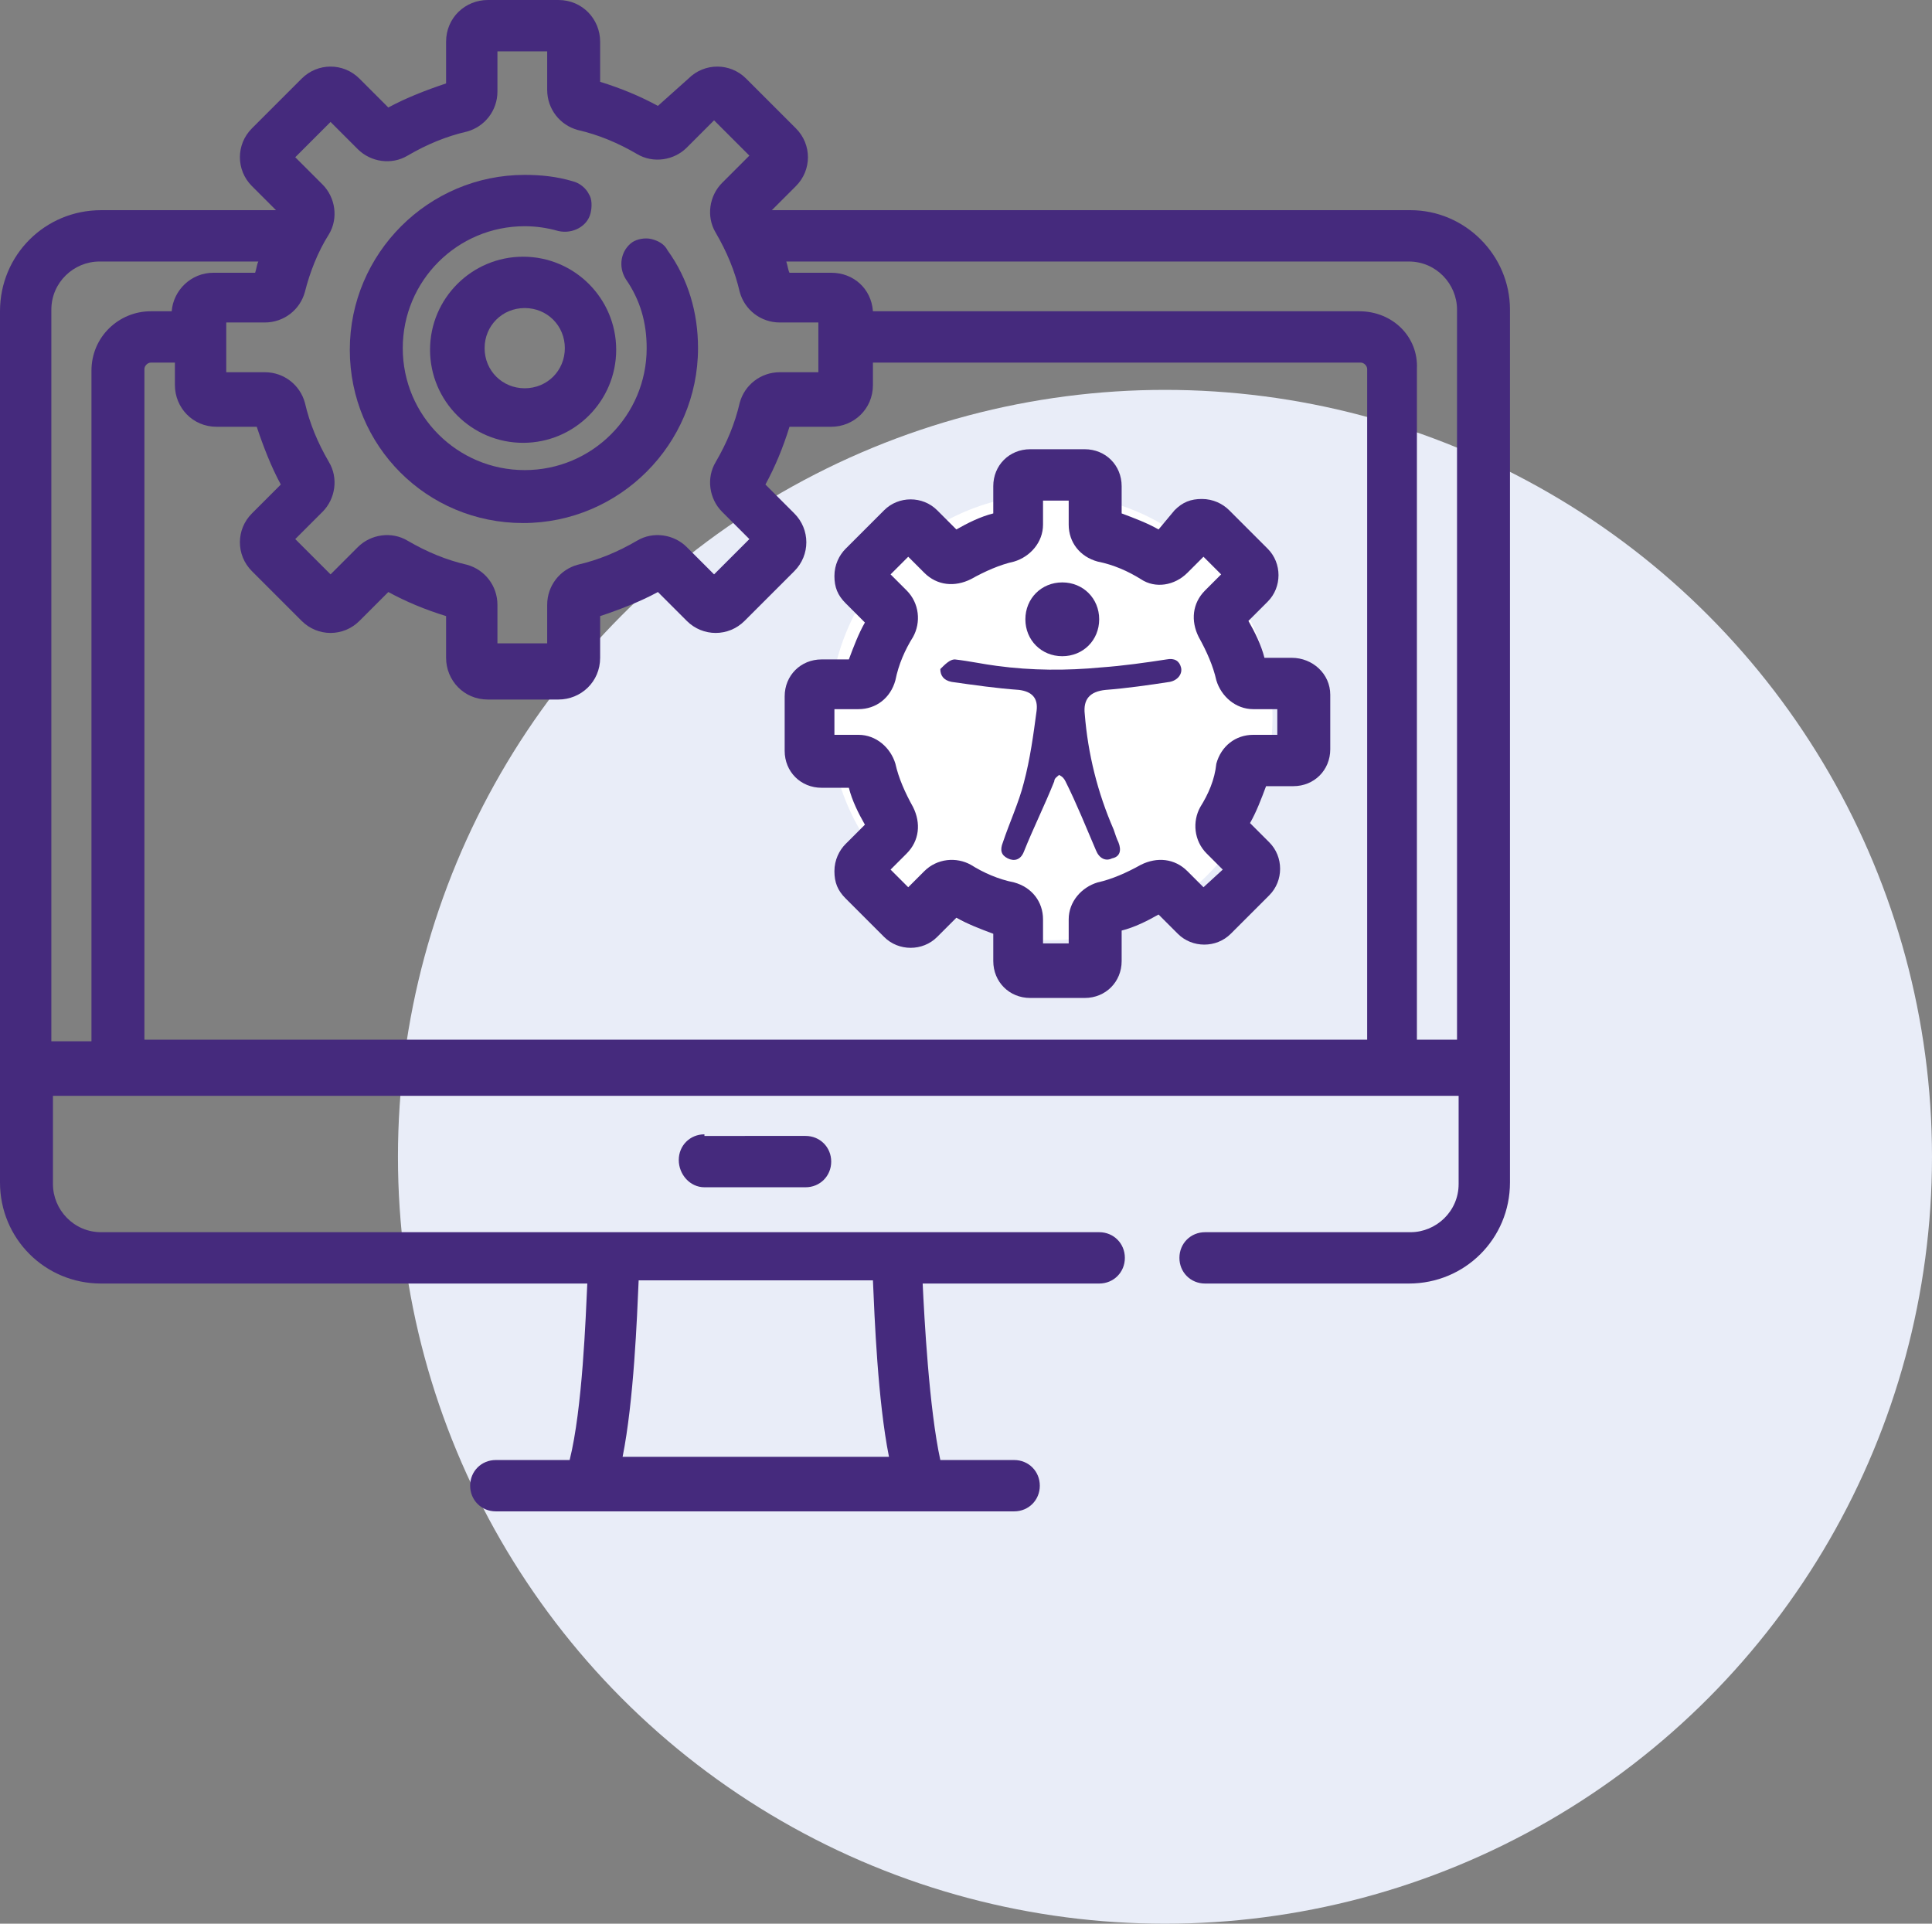
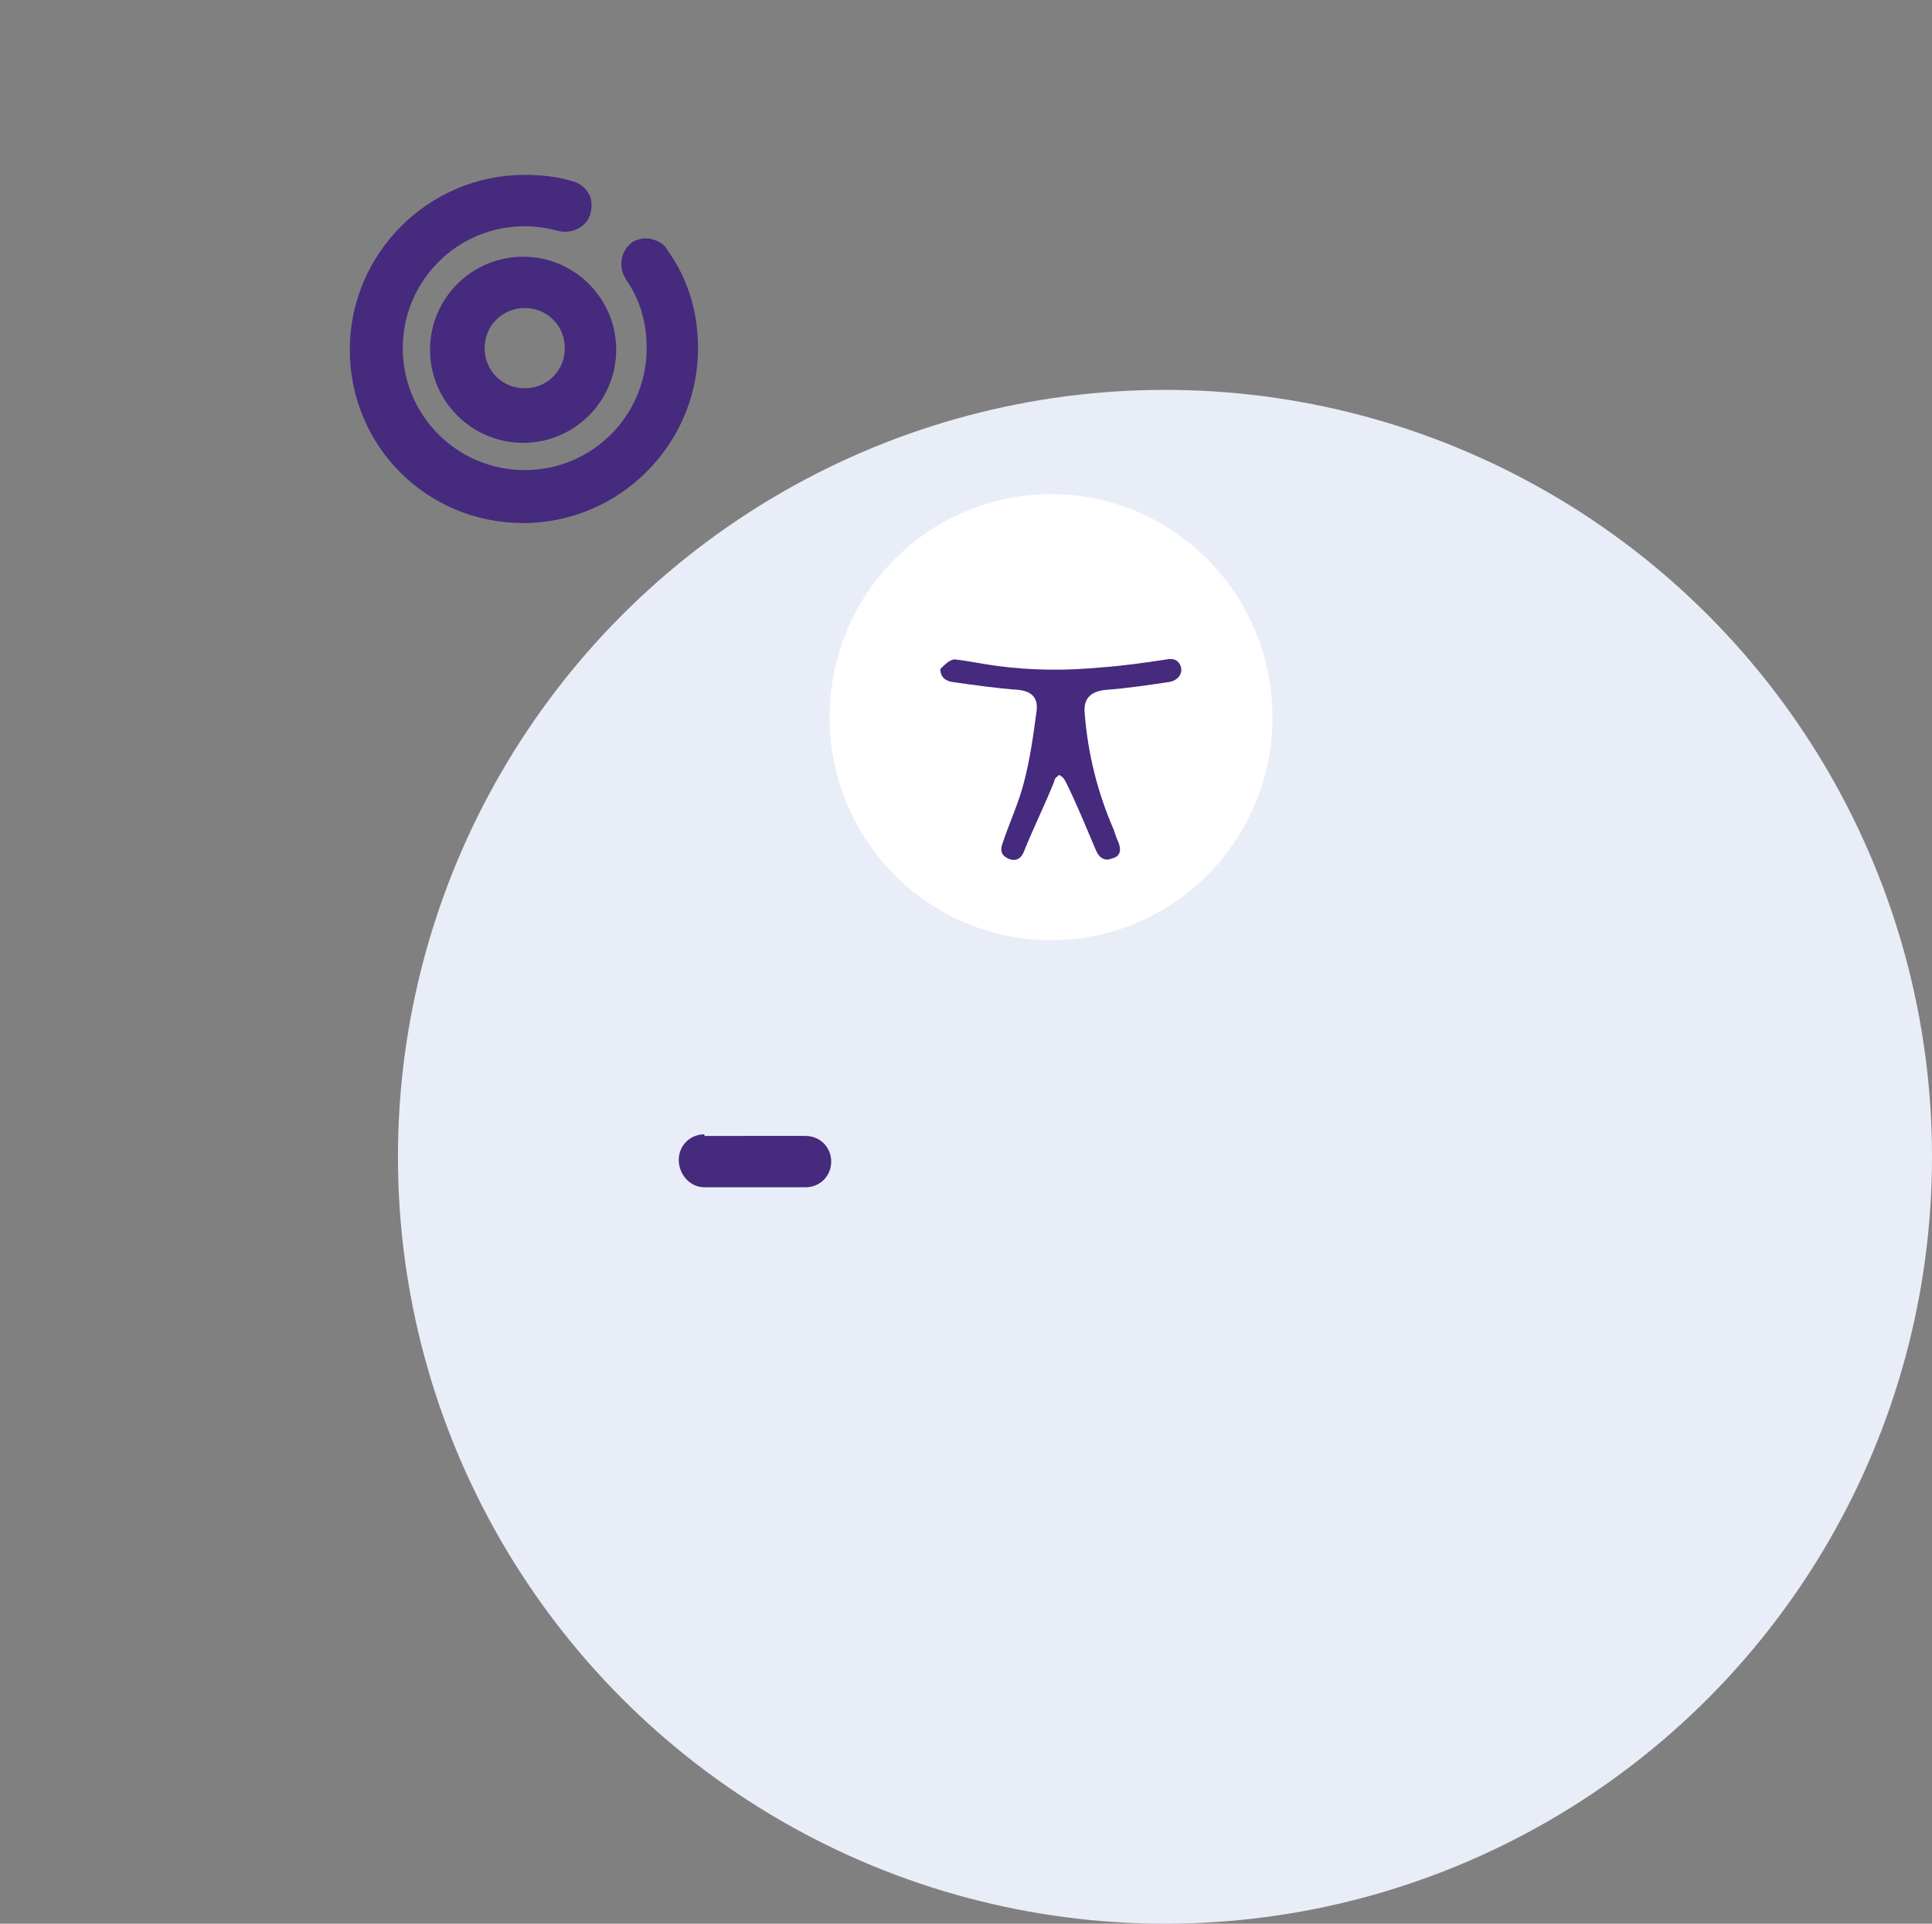
<svg xmlns="http://www.w3.org/2000/svg" version="1.1" id="Layer_1" x="0px" y="0px" viewBox="0 0 120.4 119.9" style="enable-background:new 0 0 120.4 119.9;" xml:space="preserve">
  <rect x="0" y="0" width="120.4" height="119.9" fill="#808080" stroke="none" />
  <style type="text/css">
	.st0{fill:#E9EDF8;}
	.st1{fill:#FFFFFF;}
	.st2{fill:#452A7D;}
</style>
  <circle class="st0" cx="72.6" cy="72.1" r="47.8" />
  <ellipse class="st1" cx="65.5" cy="44.7" rx="13.8" ry="13.9" />
  <g>
    <path class="st2" d="M43.9,70.7c-0.9,0-1.6,0.7-1.6,1.6S43,74,43.9,74h6.3c0.9,0,1.6-0.7,1.6-1.6s-0.7-1.6-1.6-1.6H43.9z" />
-     <path class="st2" d="M87.9,13.1H48.1l1.5-1.5c1-1,1-2.6,0-3.6l-3.1-3.1c-1-1-2.6-1-3.6,0L41,6.6c-1.1-0.6-2.3-1.1-3.6-1.5V2.6   c0-1.4-1.1-2.6-2.6-2.6h-4.4c-1.4,0-2.6,1.1-2.6,2.6v2.6c-1.2,0.4-2.5,0.9-3.6,1.5l-1.8-1.8c-1-1-2.6-1-3.6,0l-3.1,3.1   c-1,1-1,2.6,0,3.6l1.5,1.5H6.3c-3.5,0-6.3,2.8-6.3,6.3v54.3c0,3.5,2.8,6.3,6.3,6.3h30.3c-0.1,2.1-0.3,7.8-1.1,11h-4.6   c-0.9,0-1.6,0.7-1.6,1.6s0.7,1.6,1.6,1.6h32.3c0.9,0,1.6-0.7,1.6-1.6s-0.7-1.6-1.6-1.6h-4.6c-0.7-3.2-1-8.9-1.1-11h11   c0.9,0,1.6-0.7,1.6-1.6c0-0.9-0.7-1.6-1.6-1.6H6.3c-1.7,0-3-1.4-3-3v-5.5h87.6v5.5c0,1.7-1.4,3-3,3H75.1c-0.9,0-1.6,0.7-1.6,1.6   c0,0.9,0.7,1.6,1.6,1.6h12.7c3.5,0,6.3-2.8,6.3-6.3V19.3C94.1,15.9,91.3,13.1,87.9,13.1z M84.7,19.4H54.4C54.3,18,53.2,17,51.8,17   h-2.6c-0.1-0.2-0.1-0.4-0.2-0.7h38.8c1.7,0,3,1.4,3,3v45.5h-2.5V23C88.4,21,86.8,19.4,84.7,19.4z M3.2,19.3c0-1.7,1.4-3,3-3h9.9   c-0.1,0.2-0.1,0.4-0.2,0.7h-2.6c-1.4,0-2.5,1.1-2.6,2.4H9.4c-2,0-3.7,1.6-3.7,3.7v41.8H3.2V19.3z M20.5,14.6c0.6-1,0.4-2.3-0.4-3.1   l-1.7-1.7l2.2-2.2l1.7,1.7c0.8,0.8,2.1,1,3.1,0.4c1.2-0.7,2.4-1.2,3.7-1.5c1.1-0.3,1.9-1.3,1.9-2.5V3.2h3.1v2.4   c0,1.2,0.8,2.2,1.9,2.5c1.3,0.3,2.5,0.8,3.7,1.5c1,0.6,2.3,0.4,3.1-0.4l1.7-1.7l2.2,2.2l-1.7,1.7c-0.8,0.8-1,2.1-0.4,3.1   c0.7,1.2,1.2,2.4,1.5,3.7c0.3,1.1,1.3,1.9,2.5,1.9h2.4v3.1h-2.4c-1.2,0-2.2,0.8-2.5,1.9c-0.3,1.3-0.8,2.5-1.5,3.7   c-0.6,1-0.4,2.3,0.4,3.1l1.7,1.7l-2.2,2.2l-1.7-1.7c-0.8-0.8-2.1-1-3.1-0.4c-1.2,0.7-2.4,1.2-3.7,1.5c-1.1,0.3-1.9,1.3-1.9,2.5v2.4   h-3.1v-2.4c0-1.2-0.8-2.2-1.9-2.5c-1.3-0.3-2.5-0.8-3.7-1.5c-1-0.6-2.3-0.4-3.1,0.4l-1.7,1.7l-2.2-2.2l1.7-1.7   c0.8-0.8,1-2.1,0.4-3.1c-0.7-1.2-1.2-2.4-1.5-3.7c-0.3-1.1-1.3-1.9-2.5-1.9h-2.4v-3.1h2.4c1.2,0,2.2-0.8,2.5-1.9   C19.3,17,19.8,15.7,20.5,14.6z M9,23c0-0.2,0.2-0.4,0.4-0.4h1.5V24c0,1.4,1.1,2.6,2.6,2.6H16c0.4,1.2,0.9,2.5,1.5,3.6l-1.8,1.8   c-1,1-1,2.6,0,3.6l3.1,3.1c1,1,2.6,1,3.6,0l1.8-1.8c1.1,0.6,2.3,1.1,3.6,1.5v2.6c0,1.4,1.1,2.6,2.6,2.6h4.4c1.4,0,2.6-1.1,2.6-2.6   v-2.6c1.2-0.4,2.5-0.9,3.6-1.5l1.8,1.8c1,1,2.6,1,3.6,0l3.1-3.1c1-1,1-2.6,0-3.6l-1.8-1.8c0.6-1.1,1.1-2.3,1.5-3.6h2.6   c1.4,0,2.6-1.1,2.6-2.6v-1.4h30.4c0.2,0,0.4,0.2,0.4,0.4v41.8H9V23z M38.8,90.8c0.7-3.5,0.9-8.7,1-11h14.6c0.1,2.3,0.3,7.5,1,11   H38.8z" />
    <path class="st2" d="M32.6,32.6c6,0,10.9-4.9,10.9-10.9c0-2.2-0.6-4.3-1.9-6.1c-0.2-0.4-0.6-0.6-1-0.7c-0.4-0.1-0.9,0-1.2,0.2   c-0.7,0.5-0.9,1.5-0.4,2.3c0.9,1.3,1.3,2.7,1.3,4.3c0,4.2-3.4,7.6-7.6,7.6c-4.2,0-7.6-3.4-7.6-7.6s3.4-7.6,7.6-7.6   c0.7,0,1.4,0.1,2.1,0.3c0.9,0.2,1.8-0.3,2-1.1c0.1-0.4,0.1-0.9-0.1-1.2c-0.2-0.4-0.6-0.7-1-0.8c-1-0.3-2-0.4-3-0.4   c-6,0-10.9,4.9-10.9,10.9S26.6,32.6,32.6,32.6z" />
    <path class="st2" d="M32.6,16c-3.2,0-5.8,2.6-5.8,5.8s2.6,5.8,5.8,5.8s5.8-2.6,5.8-5.8S35.8,16,32.6,16z M35.2,21.7   c0,1.4-1.1,2.5-2.5,2.5s-2.5-1.1-2.5-2.5s1.1-2.5,2.5-2.5S35.2,20.3,35.2,21.7z" />
-     <path class="st2" d="M80.5,41h-1.7c-0.2-0.8-0.6-1.6-1-2.3l1.2-1.2c0.9-0.9,0.9-2.4,0-3.3l-2.4-2.4c-0.4-0.4-1-0.7-1.7-0.7   s-1.2,0.2-1.7,0.7L72.2,33c-0.7-0.4-1.5-0.7-2.3-1v-1.7c0-1.3-1-2.3-2.3-2.3h-3.4c-1.3,0-2.3,1-2.3,2.3V32c-0.8,0.2-1.6,0.6-2.3,1   l-1.2-1.2c-0.9-0.9-2.4-0.9-3.3,0l-2.4,2.4c-0.4,0.4-0.7,1-0.7,1.7s0.2,1.2,0.7,1.7l1.2,1.2c-0.4,0.7-0.7,1.5-1,2.3h-1.7   c-1.3,0-2.3,1-2.3,2.3v3.4c0,1.3,1,2.3,2.3,2.3h1.7c0.2,0.8,0.6,1.6,1,2.3l-1.2,1.2c-0.4,0.4-0.7,1-0.7,1.7s0.2,1.2,0.7,1.7   l2.4,2.4c0.9,0.9,2.4,0.9,3.3,0l1.2-1.2c0.7,0.4,1.5,0.7,2.3,1v1.7c0,1.3,1,2.3,2.3,2.3h3.4c1.3,0,2.3-1,2.3-2.3V58   c0.8-0.2,1.6-0.6,2.3-1l1.2,1.2c0.9,0.9,2.4,0.9,3.3,0l2.4-2.4c0.9-0.9,0.9-2.4,0-3.3l-1.2-1.2c0.4-0.7,0.7-1.5,1-2.3h1.7   c1.3,0,2.3-1,2.3-2.3v-3.4C82.9,42,81.8,41,80.5,41z M74.8,50.3c-0.5,0.9-0.4,2.1,0.4,2.9l1,1L75,55.3l-1-1   c-0.8-0.8-1.9-0.9-2.9-0.4c-0.9,0.5-1.8,0.9-2.7,1.1c-1,0.3-1.8,1.2-1.8,2.3v1.5h-1.6v-1.5c0-1.1-0.7-2-1.8-2.3   c-1-0.2-1.9-0.6-2.7-1.1c-0.9-0.5-2.1-0.4-2.9,0.4l-1,1l-1.1-1.1l1-1c0.8-0.8,0.9-1.9,0.4-2.9c-0.5-0.9-0.9-1.8-1.1-2.7   c-0.3-1-1.2-1.8-2.3-1.8h-1.5v-1.6h1.5c1.1,0,2-0.7,2.3-1.8c0.2-1,0.6-1.9,1.1-2.7c0.5-0.9,0.4-2.1-0.4-2.9l-1-1l1.1-1.1l1,1   c0.8,0.8,1.9,0.9,2.9,0.4c0.9-0.5,1.8-0.9,2.7-1.1c1-0.3,1.8-1.2,1.8-2.3v-1.5h1.6v1.5c0,1.1,0.7,2,1.8,2.3c1,0.2,1.9,0.6,2.7,1.1   c0.9,0.6,2.1,0.4,2.9-0.4l1-1l1.1,1.1l-1,1c-0.8,0.8-0.9,1.9-0.4,2.9c0.5,0.9,0.9,1.8,1.1,2.7c0.3,1,1.2,1.8,2.3,1.8h1.5v1.6h-1.5   c-1.1,0-2,0.7-2.3,1.8C75.7,48.6,75.3,49.5,74.8,50.3z" />
  </g>
  <path class="st1" d="M633.9,113.9c11.3,1.6,21.4,3.2,31.6,4.4c26.3,3.2,52.7,4,79.1,1.8c16.7-1.4,33.3-3.9,49.9-6  c5.9-0.8,10.2,1.7,11,6.6c0.9,5.3-2.1,9.6-8.1,10.4c-16.1,2.2-32.2,4.7-48.4,5.9c-12.2,0.9-16.8,7.6-15.8,17.8  c3,30.3,10.3,59.4,21.6,87.6c1.4,3.4,2.6,6.8,3.8,10.3c2.2,6.2,0.7,10.4-4.3,12.5c-4.8,2-9.1-0.1-11.7-6.1  c-7.6-17.5-15-35-22.7-52.5c-0.8-1.8-2.8-3.1-4.3-4.7c-1.3,1.5-3.1,2.9-3.9,4.6c-7.8,17.6-15.3,35.3-23.1,52.8  c-2.5,5.7-7.5,7.5-12.1,5.2c-4.3-2.2-5.6-6.5-3.6-12.1c5.3-15,11.7-29.7,15.5-45.1c4.5-17.9,7.1-36.4,9.8-54.7  c1.4-9.7-3.9-14.5-13.7-15.5c-16.8-1.7-33.6-3.9-50.4-6.1c-5.8-0.8-8.6-4.6-7.9-10C626.8,116.7,630.3,113.8,633.9,113.9z" />
  <path class="st1" d="M715.5,111.3c-15.3-0.1-27.3-12.3-27.3-27.7c0-15.3,12.3-27.5,27.6-27.4c15.4,0,27.7,12.5,27.6,28  C743.3,99.3,731,111.3,715.5,111.3z" />
  <g>
    <path class="st2" d="M59.5,41.1c0.9,0.1,1.8,0.3,2.6,0.4c2.2,0.3,4.4,0.3,6.5,0.1c1.4-0.1,2.8-0.3,4.1-0.5c0.5-0.1,0.8,0.1,0.9,0.5   c0.1,0.4-0.2,0.8-0.7,0.9c-1.3,0.2-2.7,0.4-4,0.5c-1,0.1-1.4,0.6-1.3,1.5c0.2,2.5,0.8,4.9,1.8,7.2c0.1,0.3,0.2,0.6,0.3,0.8   c0.2,0.5,0.1,0.9-0.4,1c-0.4,0.2-0.8,0-1-0.5c-0.6-1.4-1.2-2.9-1.9-4.3c-0.1-0.2-0.2-0.3-0.4-0.4c-0.1,0.1-0.3,0.2-0.3,0.4   c-0.6,1.5-1.3,2.9-1.9,4.4c-0.2,0.5-0.6,0.6-1,0.4c-0.4-0.2-0.5-0.5-0.3-1c0.4-1.2,1-2.5,1.3-3.7c0.4-1.5,0.6-3,0.8-4.5   c0.1-0.8-0.3-1.2-1.1-1.3c-1.4-0.1-2.8-0.3-4.2-0.5c-0.5-0.1-0.7-0.4-0.7-0.8C58.9,41.4,59.2,41.1,59.5,41.1z" />
-     <path class="st2" d="M66.2,40.9c-1.3,0-2.3-1-2.3-2.3c0-1.3,1-2.3,2.3-2.3c1.3,0,2.3,1,2.3,2.3C68.5,39.9,67.5,40.9,66.2,40.9z" />
  </g>
</svg>